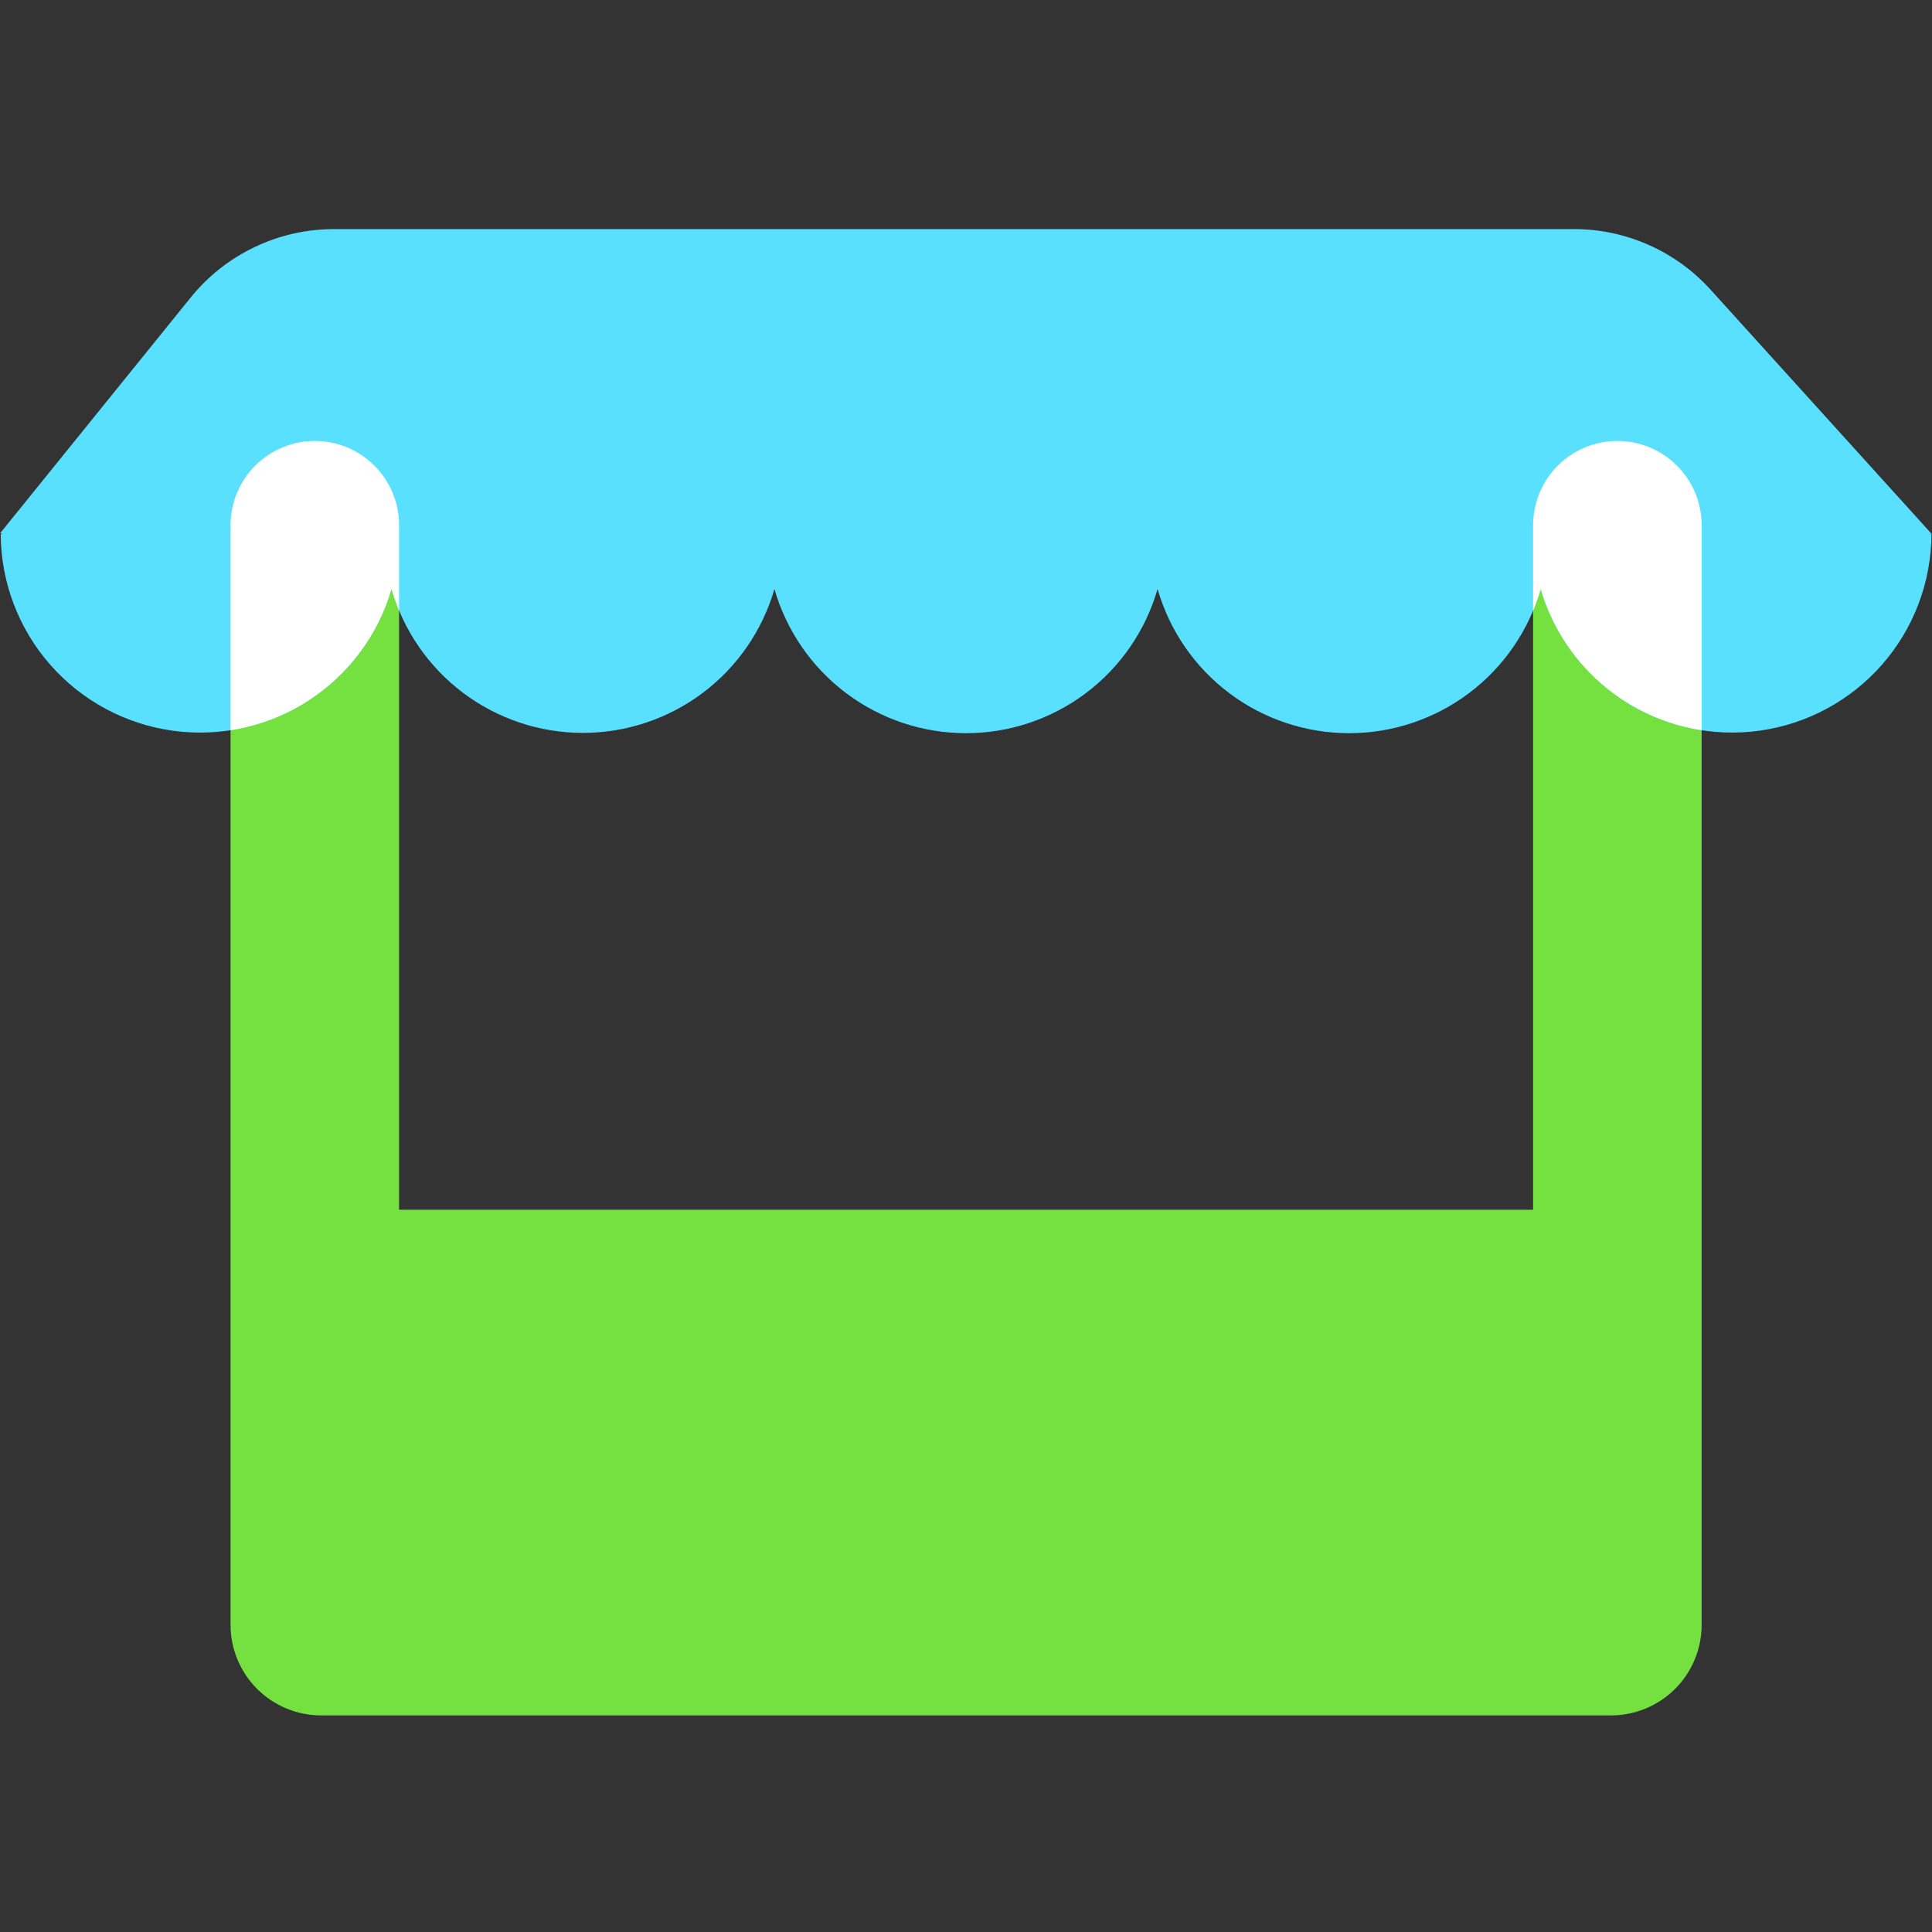
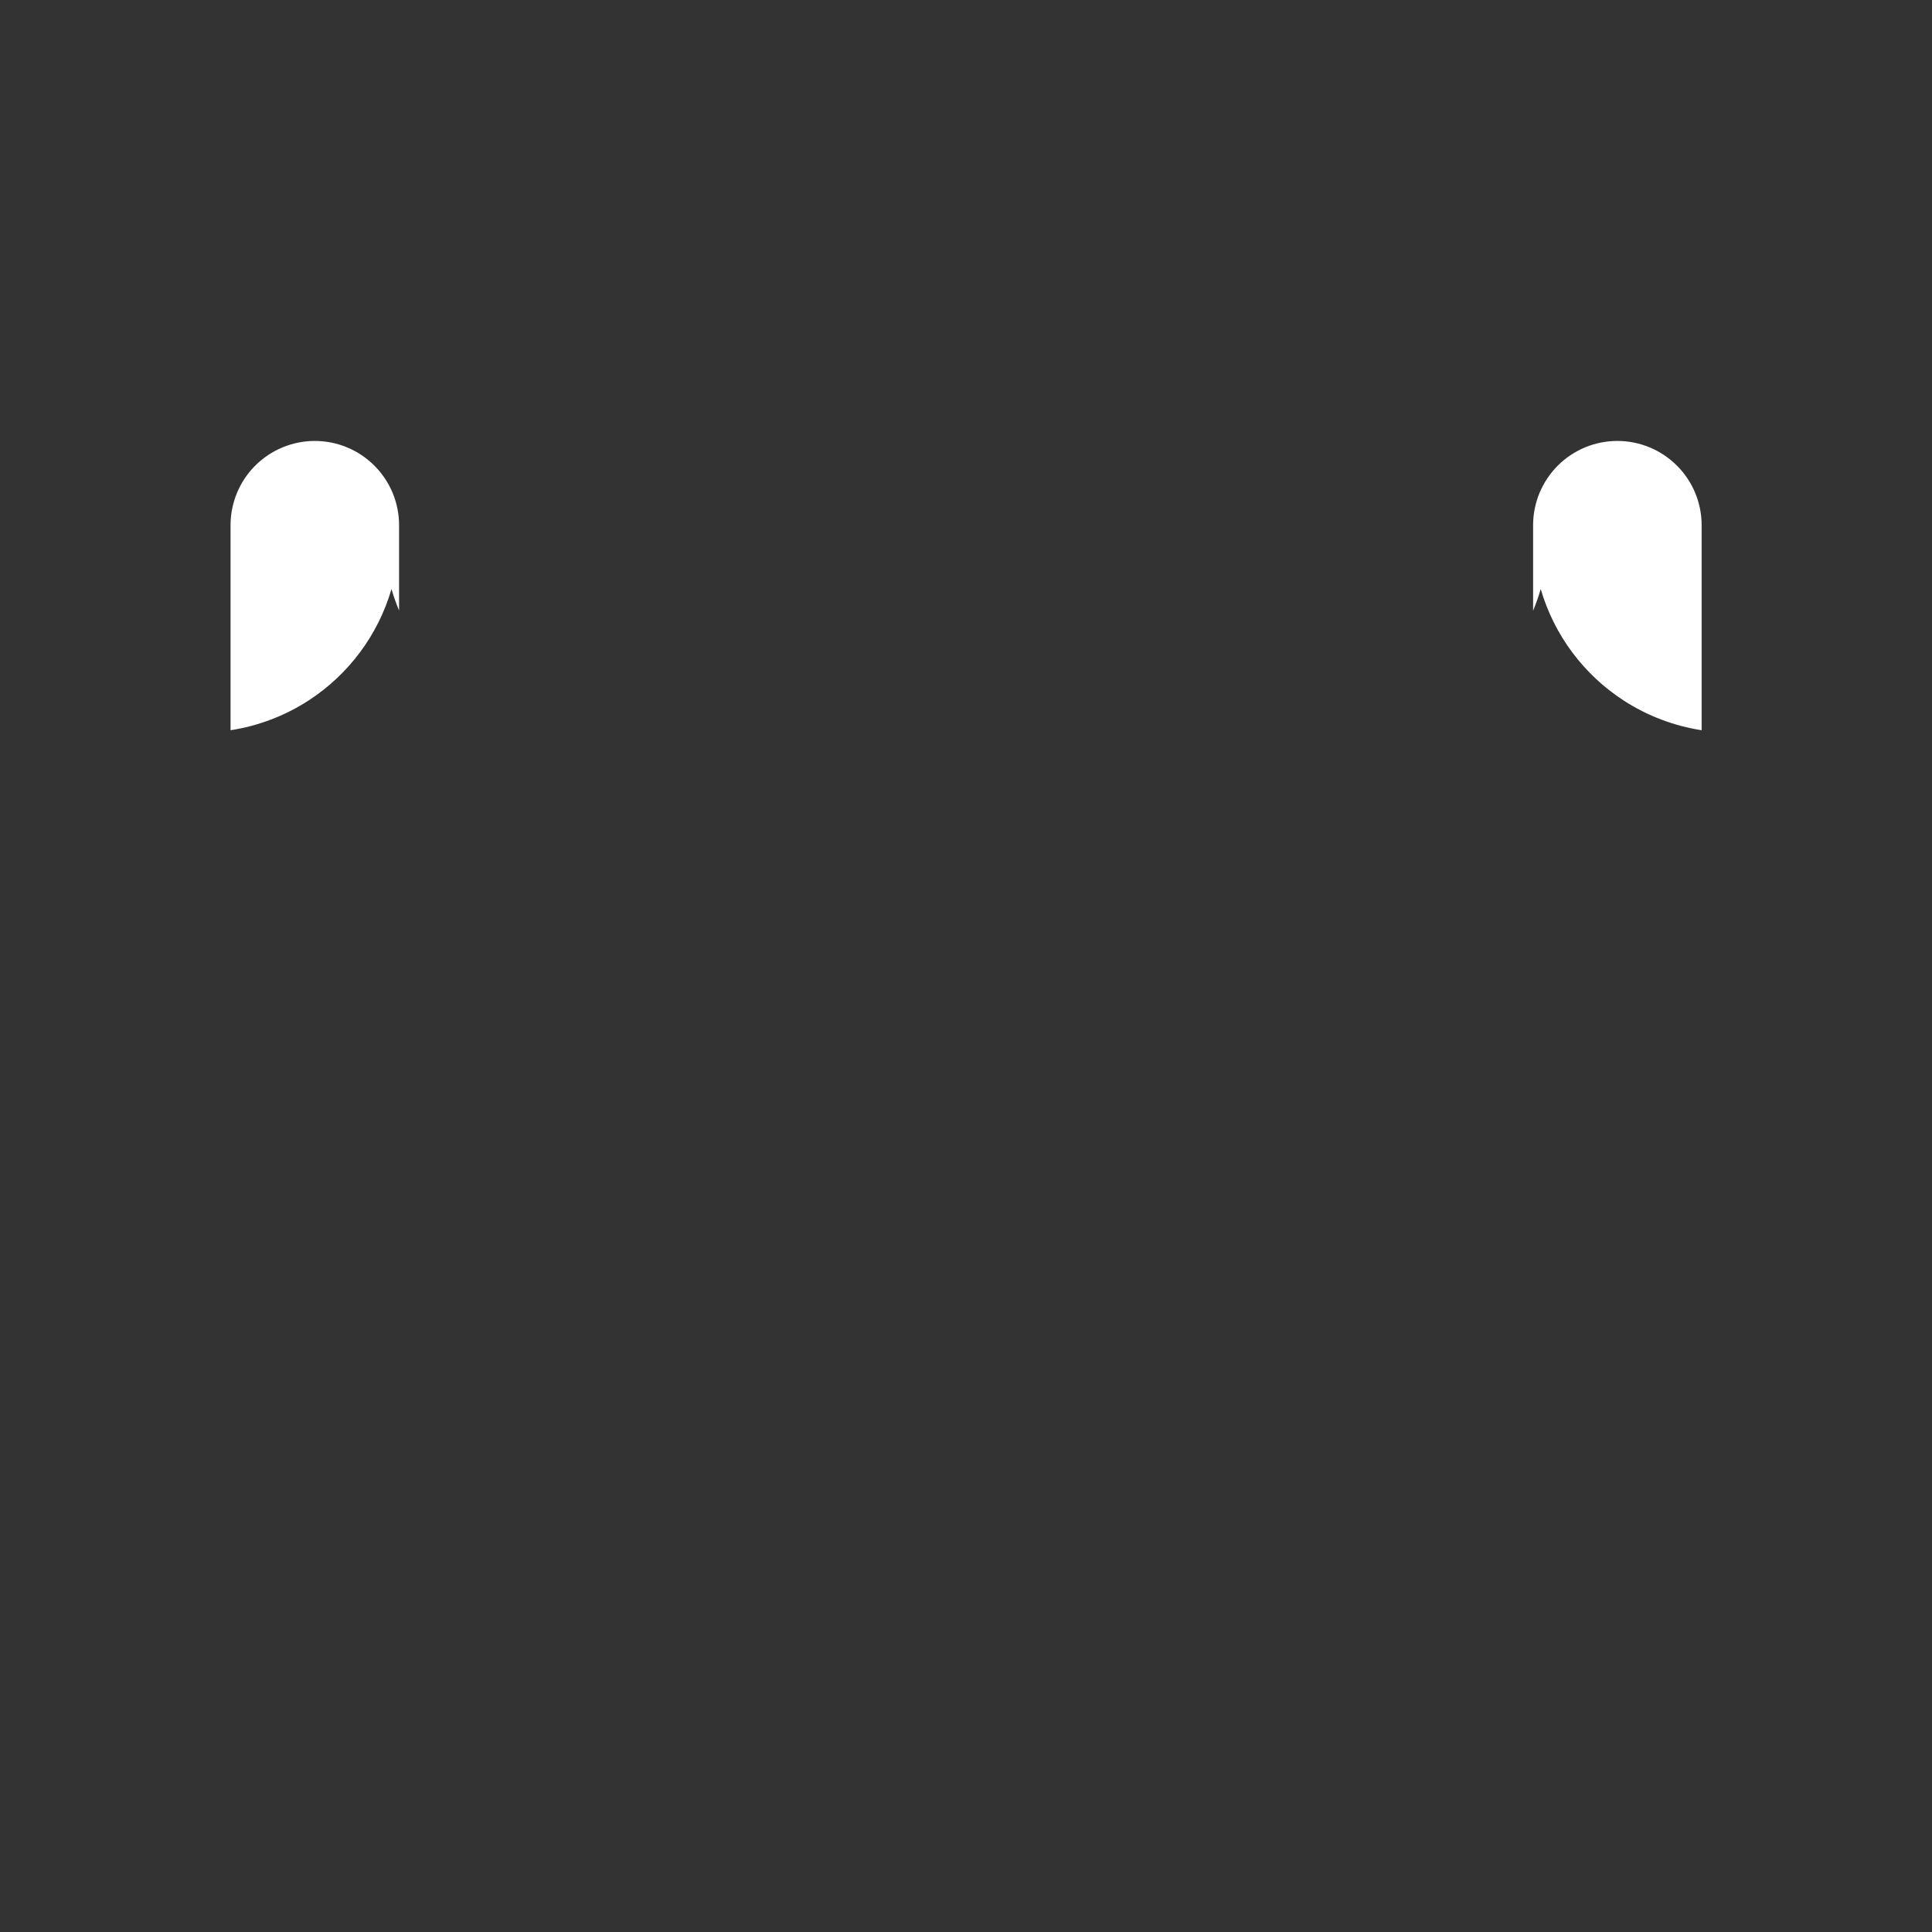
<svg xmlns="http://www.w3.org/2000/svg" width="64" height="64" viewBox="0 0 64 64" fill="none">
  <rect x="0" y="0" width="64" height="64" fill="#333333" stroke="none" />
-   <path fill-rule="evenodd" clip-rule="evenodd" d="M50.786 17.399V40.075H13.22V17.399C13.22 16.658 12.926 15.948 12.402 15.425C11.879 14.901 11.169 14.607 10.428 14.607C9.688 14.607 8.978 14.901 8.454 15.425C7.931 15.948 7.637 16.658 7.637 17.399V53.823C7.637 54.62 7.953 55.383 8.516 55.946C9.079 56.509 9.842 56.825 10.639 56.825H53.367C54.163 56.825 54.927 56.509 55.49 55.946C56.053 55.383 56.369 54.62 56.369 53.823V17.399C56.369 16.658 56.075 15.948 55.551 15.425C55.028 14.901 54.318 14.607 53.578 14.607C53.211 14.607 52.848 14.679 52.509 14.819C52.17 14.96 51.863 15.165 51.603 15.425C51.344 15.684 51.139 15.992 50.998 16.33C50.858 16.669 50.786 17.032 50.786 17.399Z" fill="#74E141" />
-   <path fill-rule="evenodd" clip-rule="evenodd" d="M63.94 17.699H64L56.663 9.594C56.091 8.962 55.392 8.457 54.612 8.112C53.833 7.767 52.989 7.588 52.137 7.589H11.065C10.153 7.589 9.252 7.793 8.429 8.187C7.606 8.581 6.882 9.154 6.31 9.864L0 17.669H0.066L0.024 17.711C0.035 19.297 0.617 20.826 1.662 22.018C2.708 23.21 4.147 23.986 5.718 24.205C7.288 24.423 8.885 24.07 10.216 23.208C11.547 22.346 12.524 21.035 12.968 19.512C13.367 20.887 14.2 22.094 15.344 22.954C16.488 23.813 17.88 24.278 19.311 24.278C20.742 24.278 22.134 23.813 23.278 22.954C24.422 22.094 25.256 20.887 25.654 19.512C26.051 20.889 26.884 22.099 28.029 22.961C29.174 23.822 30.567 24.288 32 24.288C33.433 24.288 34.826 23.822 35.971 22.961C37.116 22.099 37.949 20.889 38.346 19.512C38.743 20.889 39.576 22.099 40.721 22.961C41.865 23.822 43.259 24.288 44.692 24.288C46.125 24.288 47.518 23.822 48.663 22.961C49.808 22.099 50.641 20.889 51.038 19.512C51.482 21.035 52.459 22.346 53.79 23.208C55.121 24.07 56.718 24.423 58.288 24.205C59.859 23.986 61.298 23.21 62.344 22.018C63.389 20.826 63.971 19.297 63.982 17.711L63.934 17.669L63.94 17.699Z" fill="#59E0FF" />
  <path fill-rule="evenodd" clip-rule="evenodd" d="M56.369 24.19C55.457 24.049 54.577 23.717 53.79 23.208C52.459 22.346 51.482 21.035 51.038 19.512C50.968 19.757 50.883 19.997 50.786 20.231V17.399C50.786 17.032 50.858 16.669 50.998 16.33C51.139 15.992 51.344 15.684 51.603 15.425C51.863 15.165 52.17 14.96 52.509 14.819C52.848 14.679 53.211 14.607 53.578 14.607C54.318 14.607 55.028 14.901 55.551 15.425C56.075 15.948 56.369 16.658 56.369 17.399V24.19ZM13.22 20.225C13.123 19.993 13.039 19.755 12.969 19.512C12.525 21.035 11.548 22.346 10.217 23.208C9.43 23.717 8.549 24.049 7.637 24.19V17.399C7.637 16.658 7.931 15.948 8.454 15.425C8.978 14.901 9.688 14.607 10.428 14.607C11.169 14.607 11.879 14.901 12.402 15.425C12.926 15.948 13.22 16.658 13.22 17.399V20.225Z" fill="white" />
</svg>